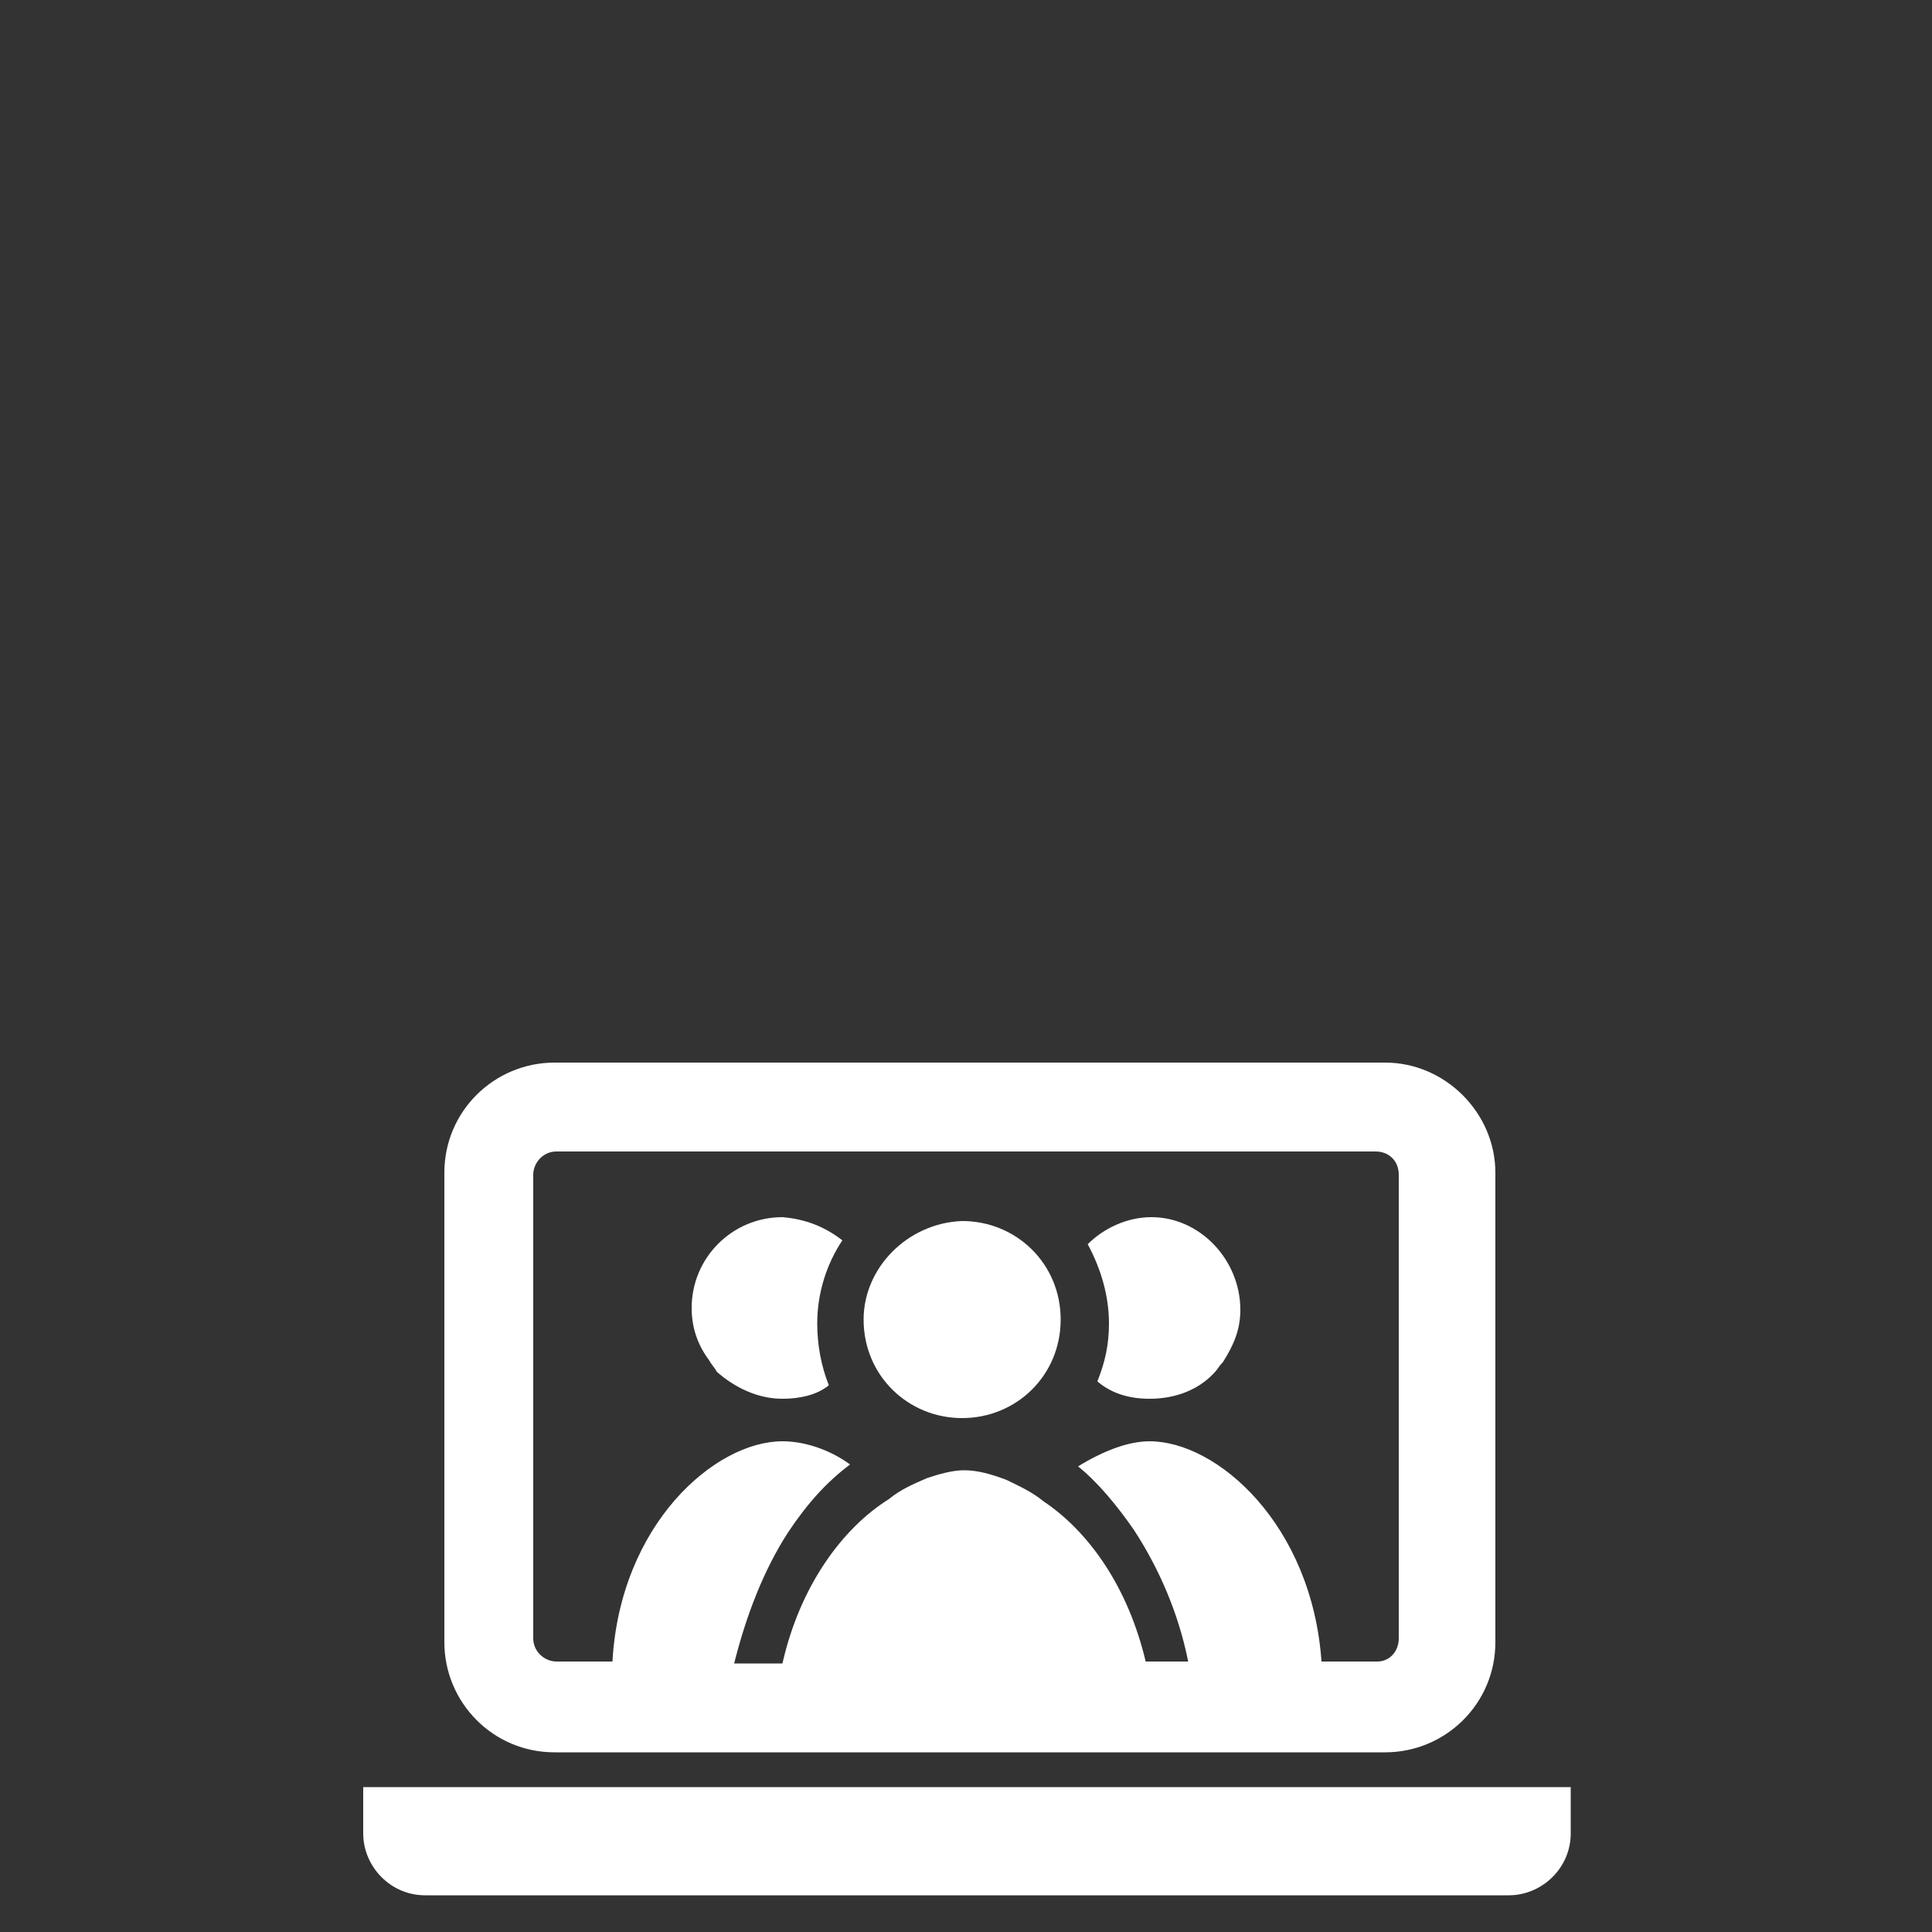
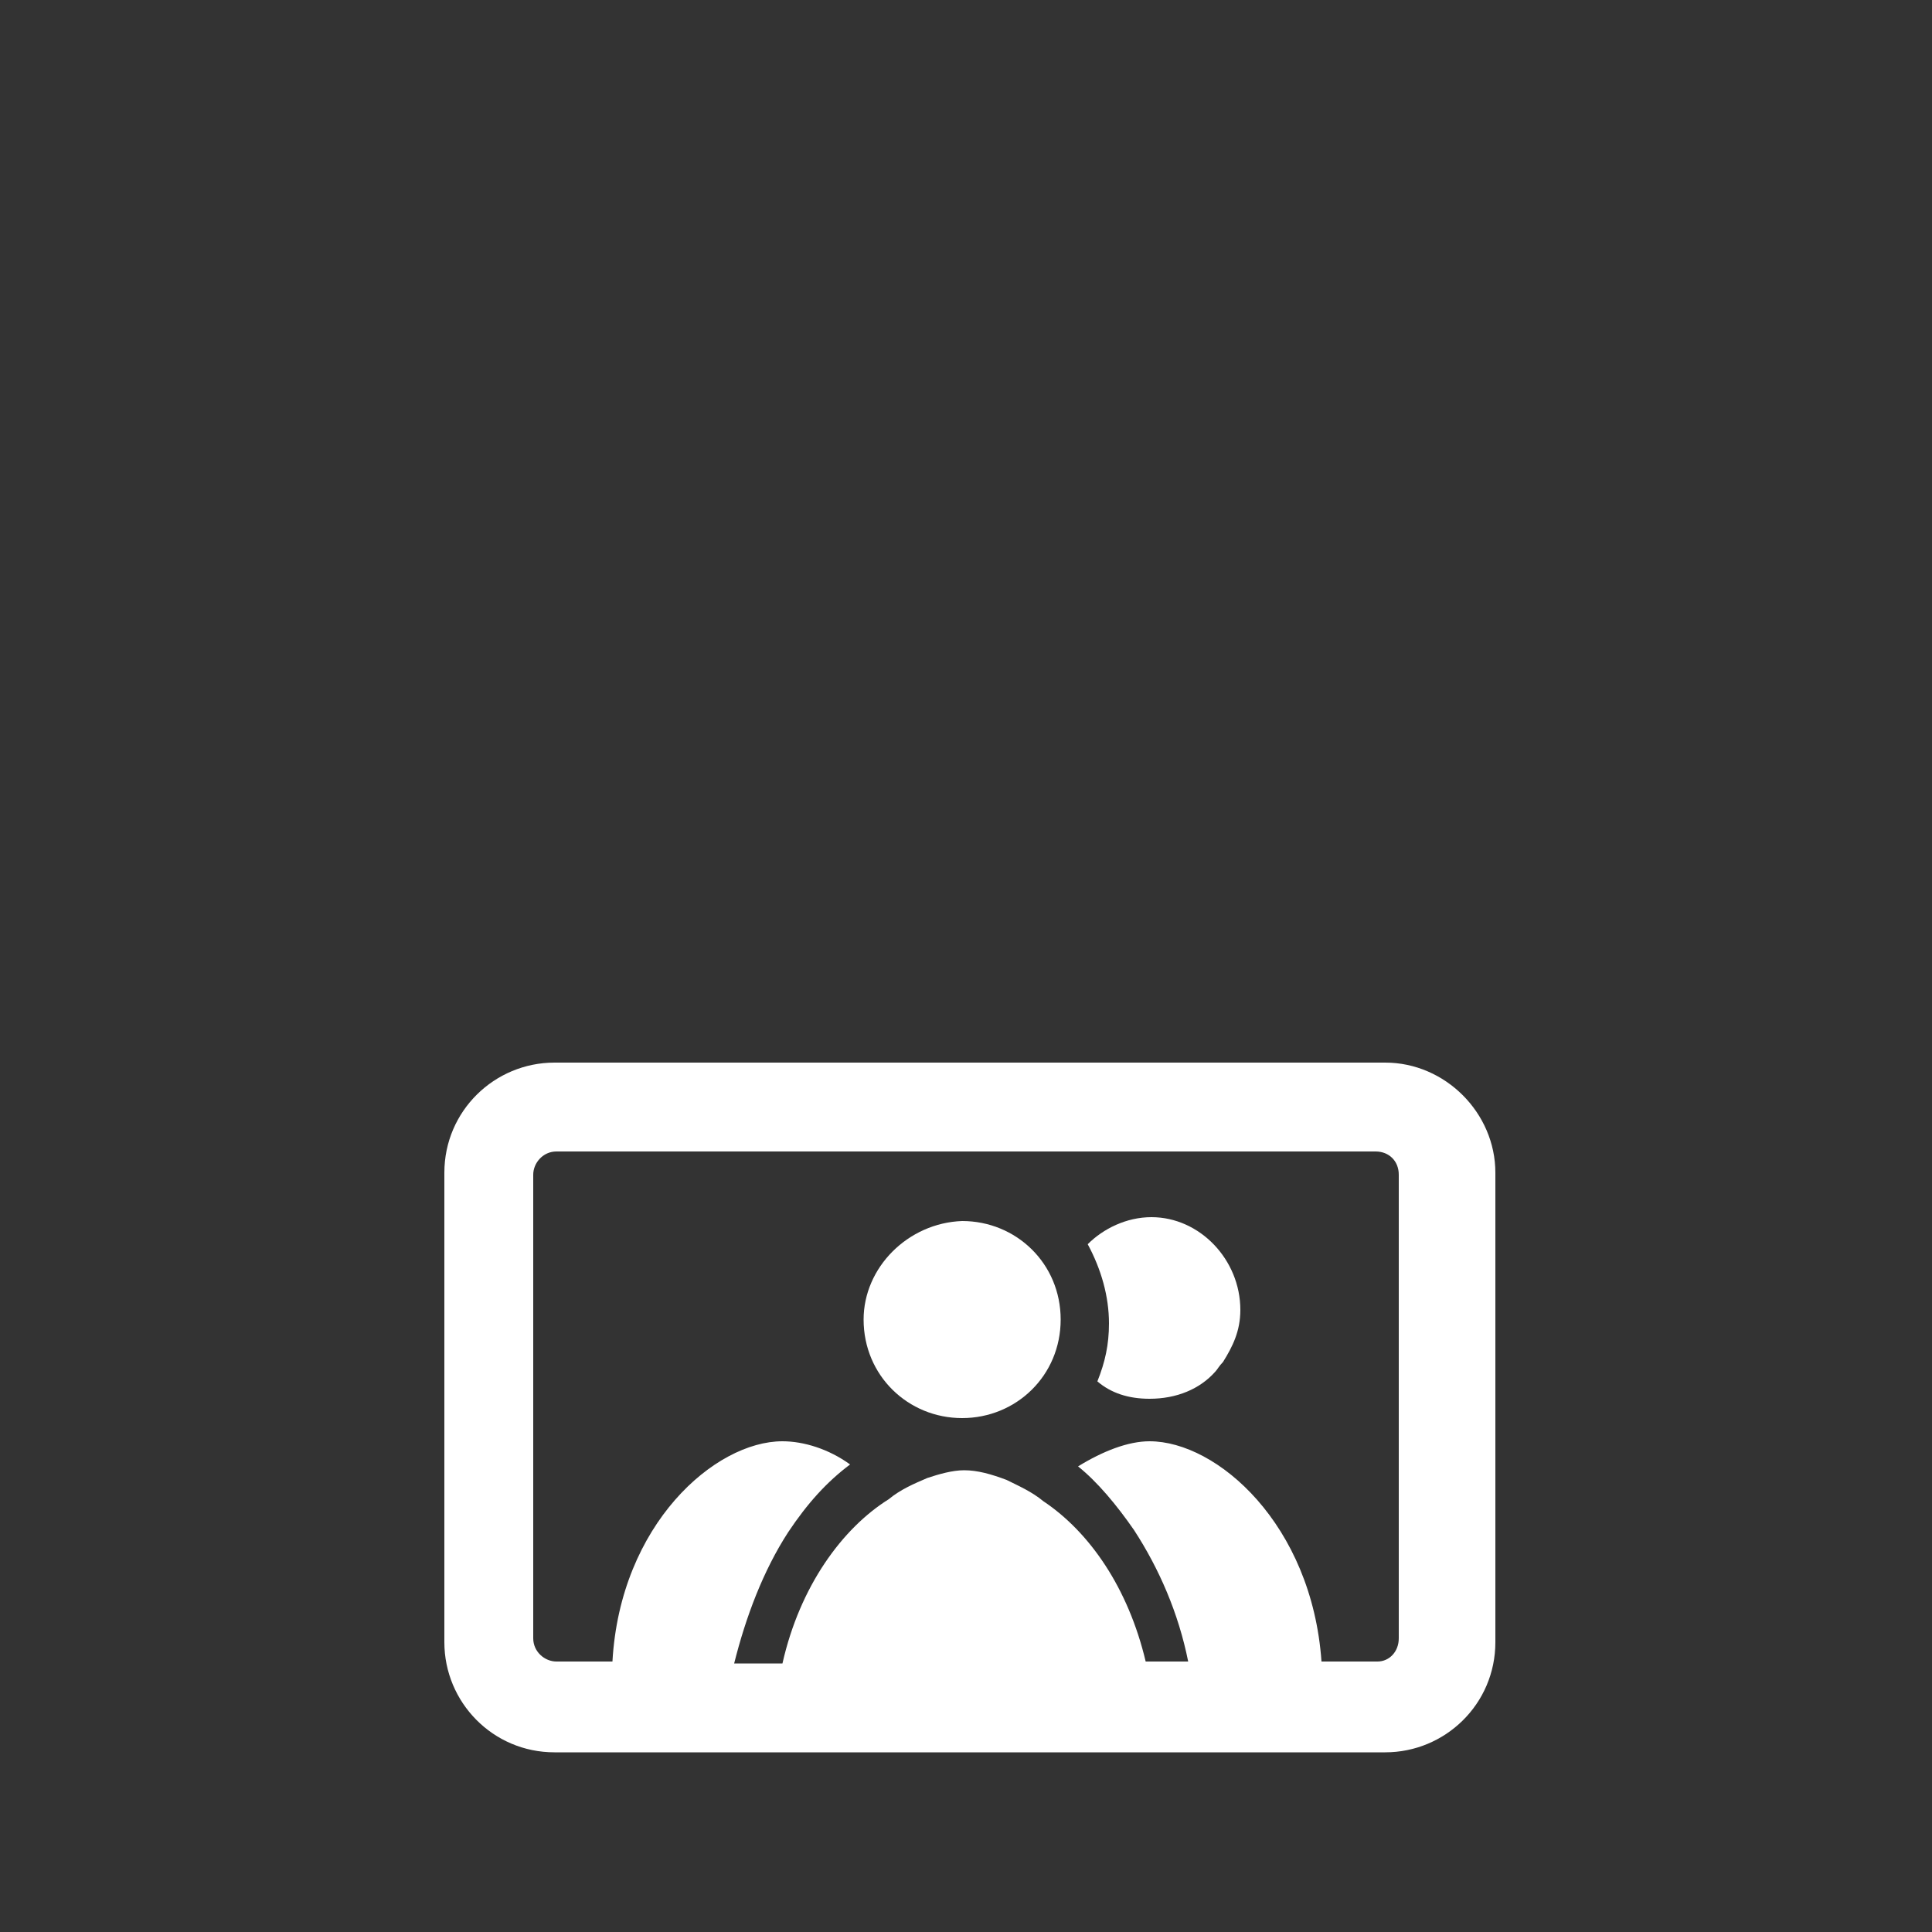
<svg xmlns="http://www.w3.org/2000/svg" version="1.2" baseProfile="tiny" id="Lager_1" x="0px" y="0px" viewBox="0 0 100 100" overflow="visible" xml:space="preserve">
  <rect x="0" y="0" width="100" height="100" fill="#333333" stroke="none" />
-   <path fill="#FFFFFF" d="M81.3,92.5v2.4c0,1.8-1.5,3.2-3.2,3.2H22c-1.8,0-3.2-1.5-3.2-3.2v-2.4h22.5h17.3H81.3z" />
  <path fill="#FFFFFF" d="M77.4,60.7v24.3c0,3.2-2.6,5.7-5.7,5.7h-7.7h-2.2h-2.3H40.2h-2.5h-1.6h-7.4c-3.2,0-5.7-2.6-5.7-5.7V60.7  c0-3.2,2.6-5.7,5.7-5.7h43C74.8,55,77.4,57.6,77.4,60.7z M72.4,84.8v-24c0-0.7-0.5-1.2-1.2-1.2H28.8c-0.7,0-1.2,0.6-1.2,1.2v24  c0,0.7,0.6,1.2,1.2,1.2h2.9c0.4-7.1,5.3-11.4,8.8-11.4c1.1,0,2.4,0.4,3.5,1.2c-1.2,0.9-2.2,2-3.2,3.5c-1.3,2-2.2,4.4-2.8,6.8h2.5  c0.9-4,3.1-7,5.5-8.5c0.6-0.5,1.3-0.8,2-1.1c0.6-0.2,1.3-0.4,1.9-0.4c0.7,0,1.4,0.2,2.2,0.5c0.6,0.3,1.3,0.6,1.9,1.1  c2.4,1.6,4.4,4.5,5.3,8.3h2.2c-0.5-2.5-1.5-4.8-2.8-6.8c-0.9-1.3-1.9-2.5-2.9-3.3c1.3-0.8,2.6-1.3,3.7-1.3c3.5,0,8.4,4.3,8.9,11.4  h2.9C71.9,86,72.4,85.5,72.4,84.8z" />
  <path fill="#FFFFFF" d="M64.2,67.8c0,1.1-0.4,1.9-0.9,2.7c-0.2,0.2-0.3,0.4-0.4,0.5c-0.8,0.9-2,1.4-3.4,1.4c-1.1,0-2-0.3-2.7-0.9  c0.4-1,0.6-1.9,0.6-3c0-1.4-0.4-2.8-1.1-4.1c0.8-0.8,2-1.4,3.3-1.4C62.1,63,64.2,65.2,64.2,67.8z" />
  <path fill="#FFFFFF" d="M49.8,63.2c2.8,0,5.1,2.2,5.1,5.1s-2.3,5.1-5.1,5.1c-2.8,0-5.1-2.2-5.1-5.1C44.7,65.6,47,63.3,49.8,63.2z" />
-   <path fill="#FFFFFF" d="M43.6,64.2c-0.8,1.2-1.3,2.7-1.3,4.3c0,1.1,0.2,2.2,0.6,3.2c-0.6,0.5-1.5,0.7-2.4,0.7  c-1.3,0-2.5-0.6-3.4-1.4c-0.1-0.2-0.3-0.4-0.4-0.6c-0.6-0.8-0.9-1.7-0.9-2.7c0-2.6,2.1-4.7,4.7-4.7C41.7,63.1,42.7,63.5,43.6,64.2z" />
</svg>